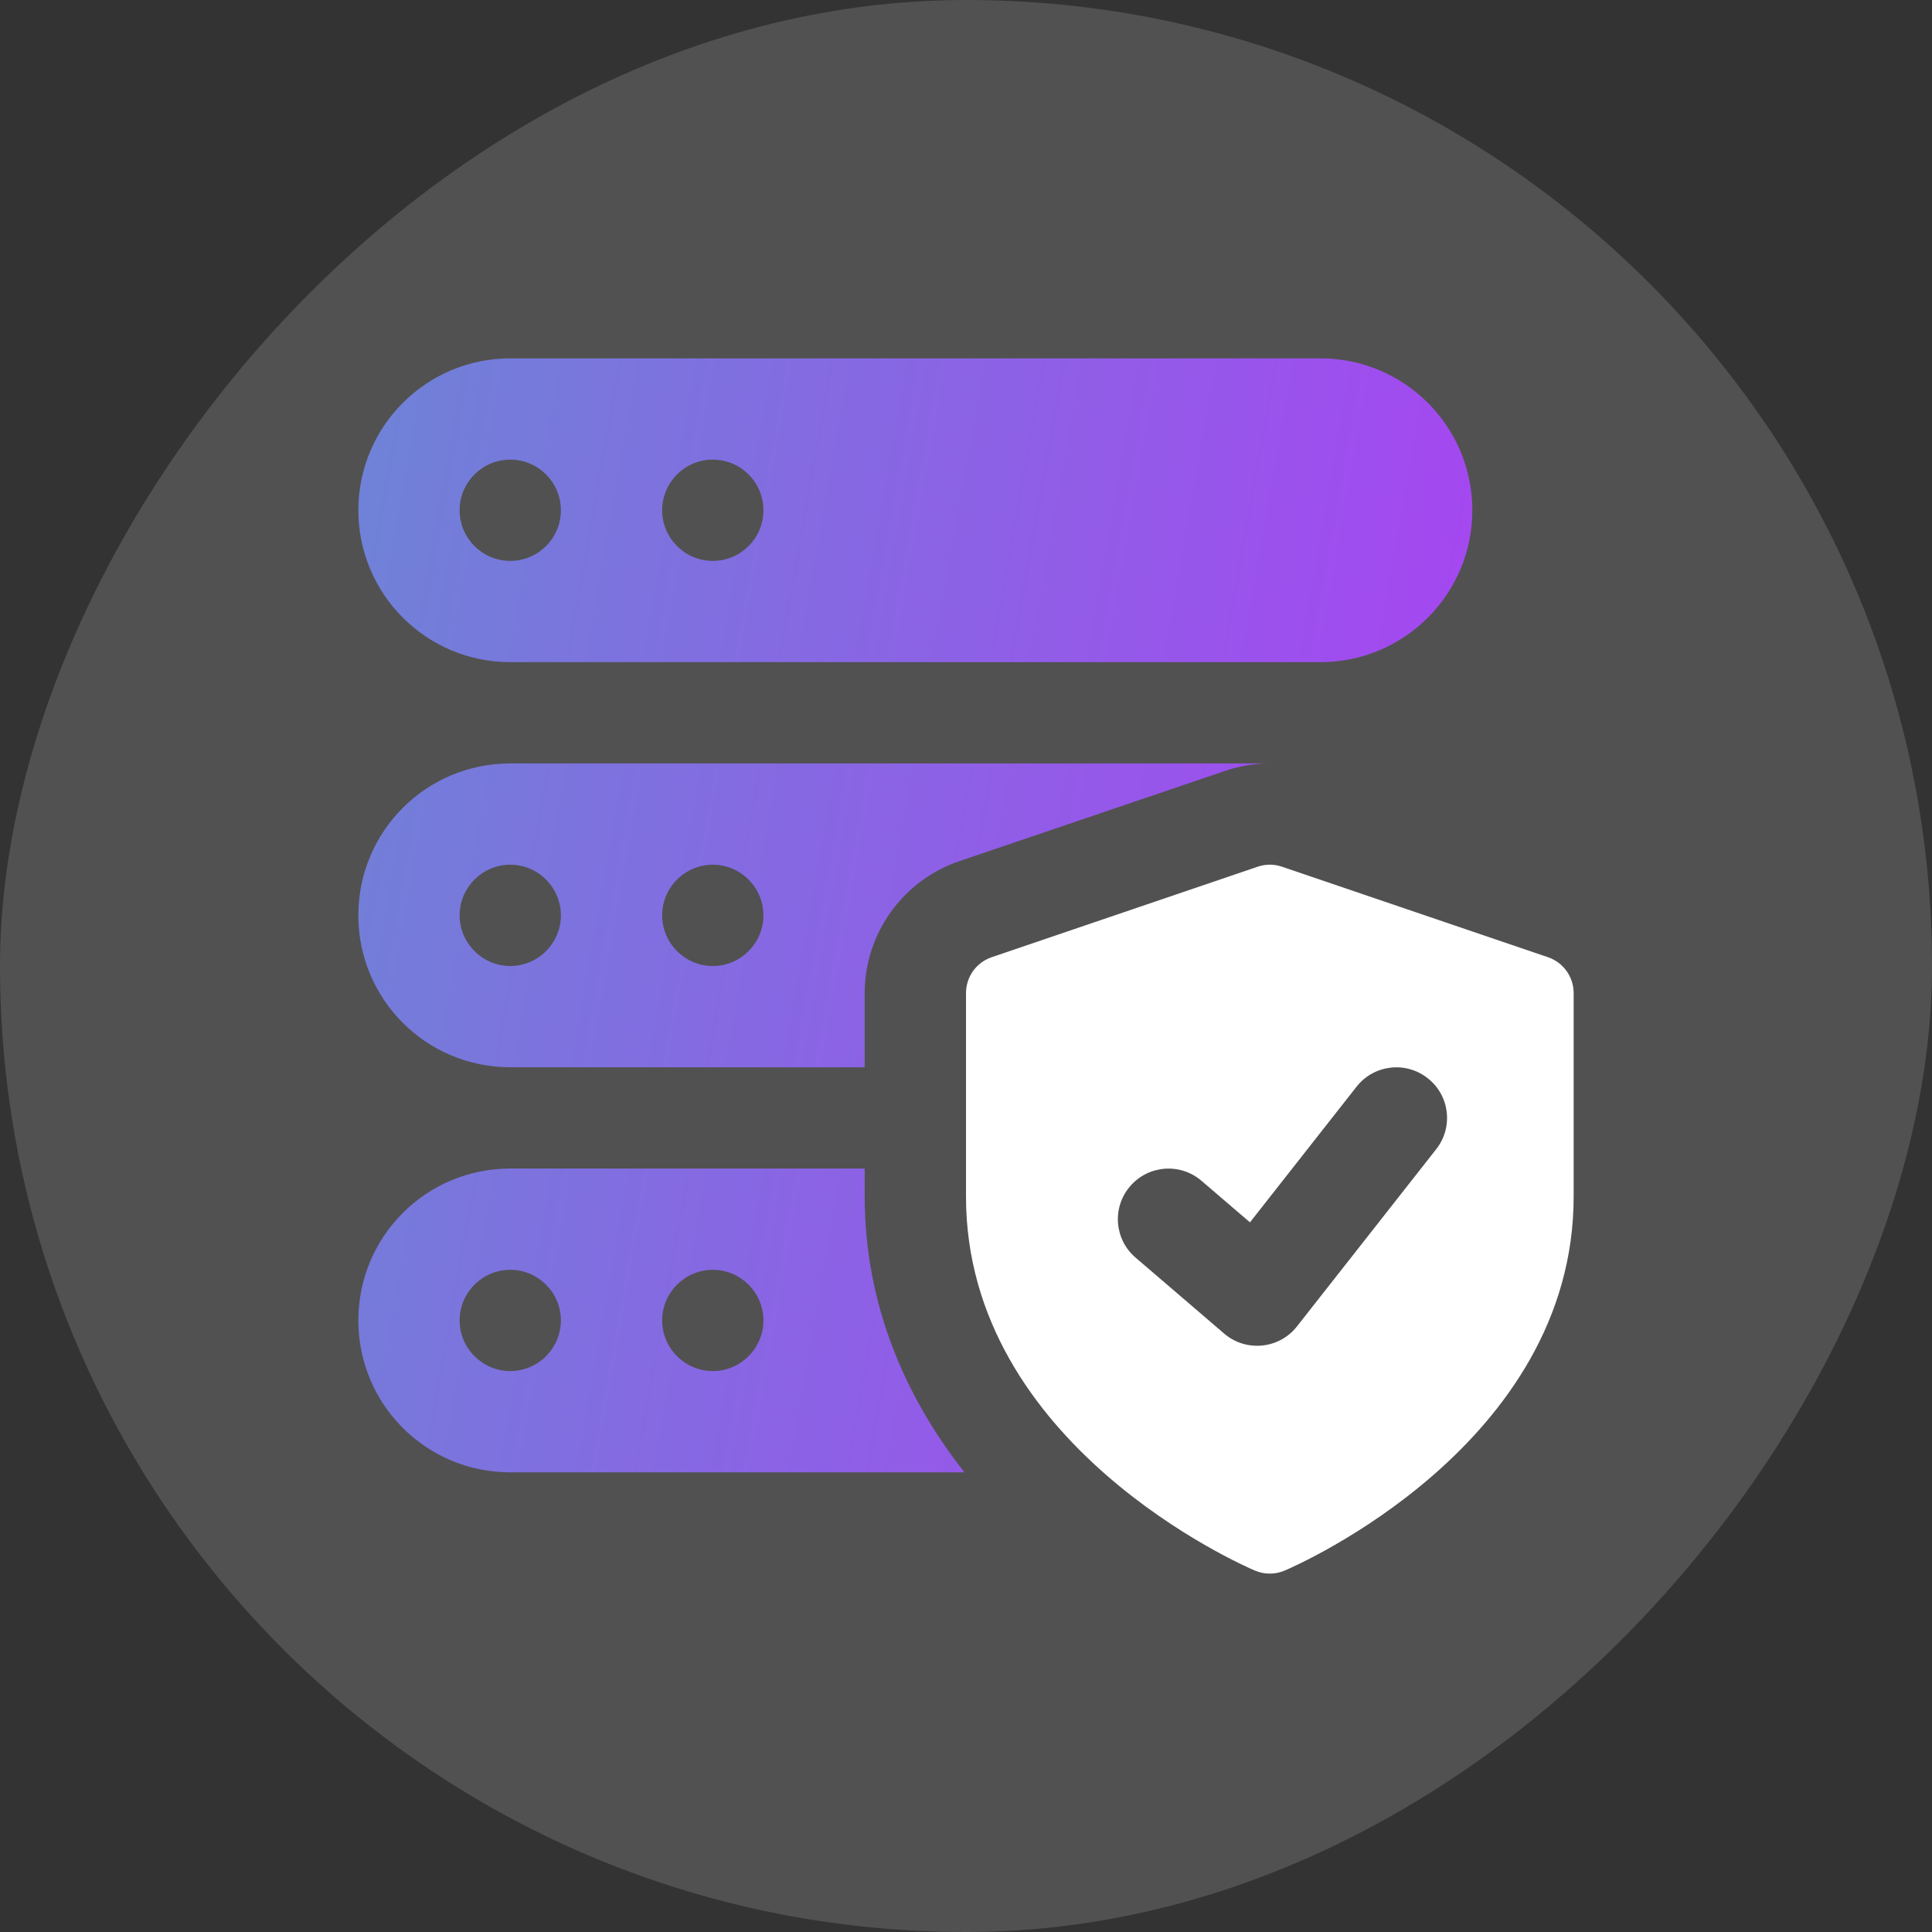
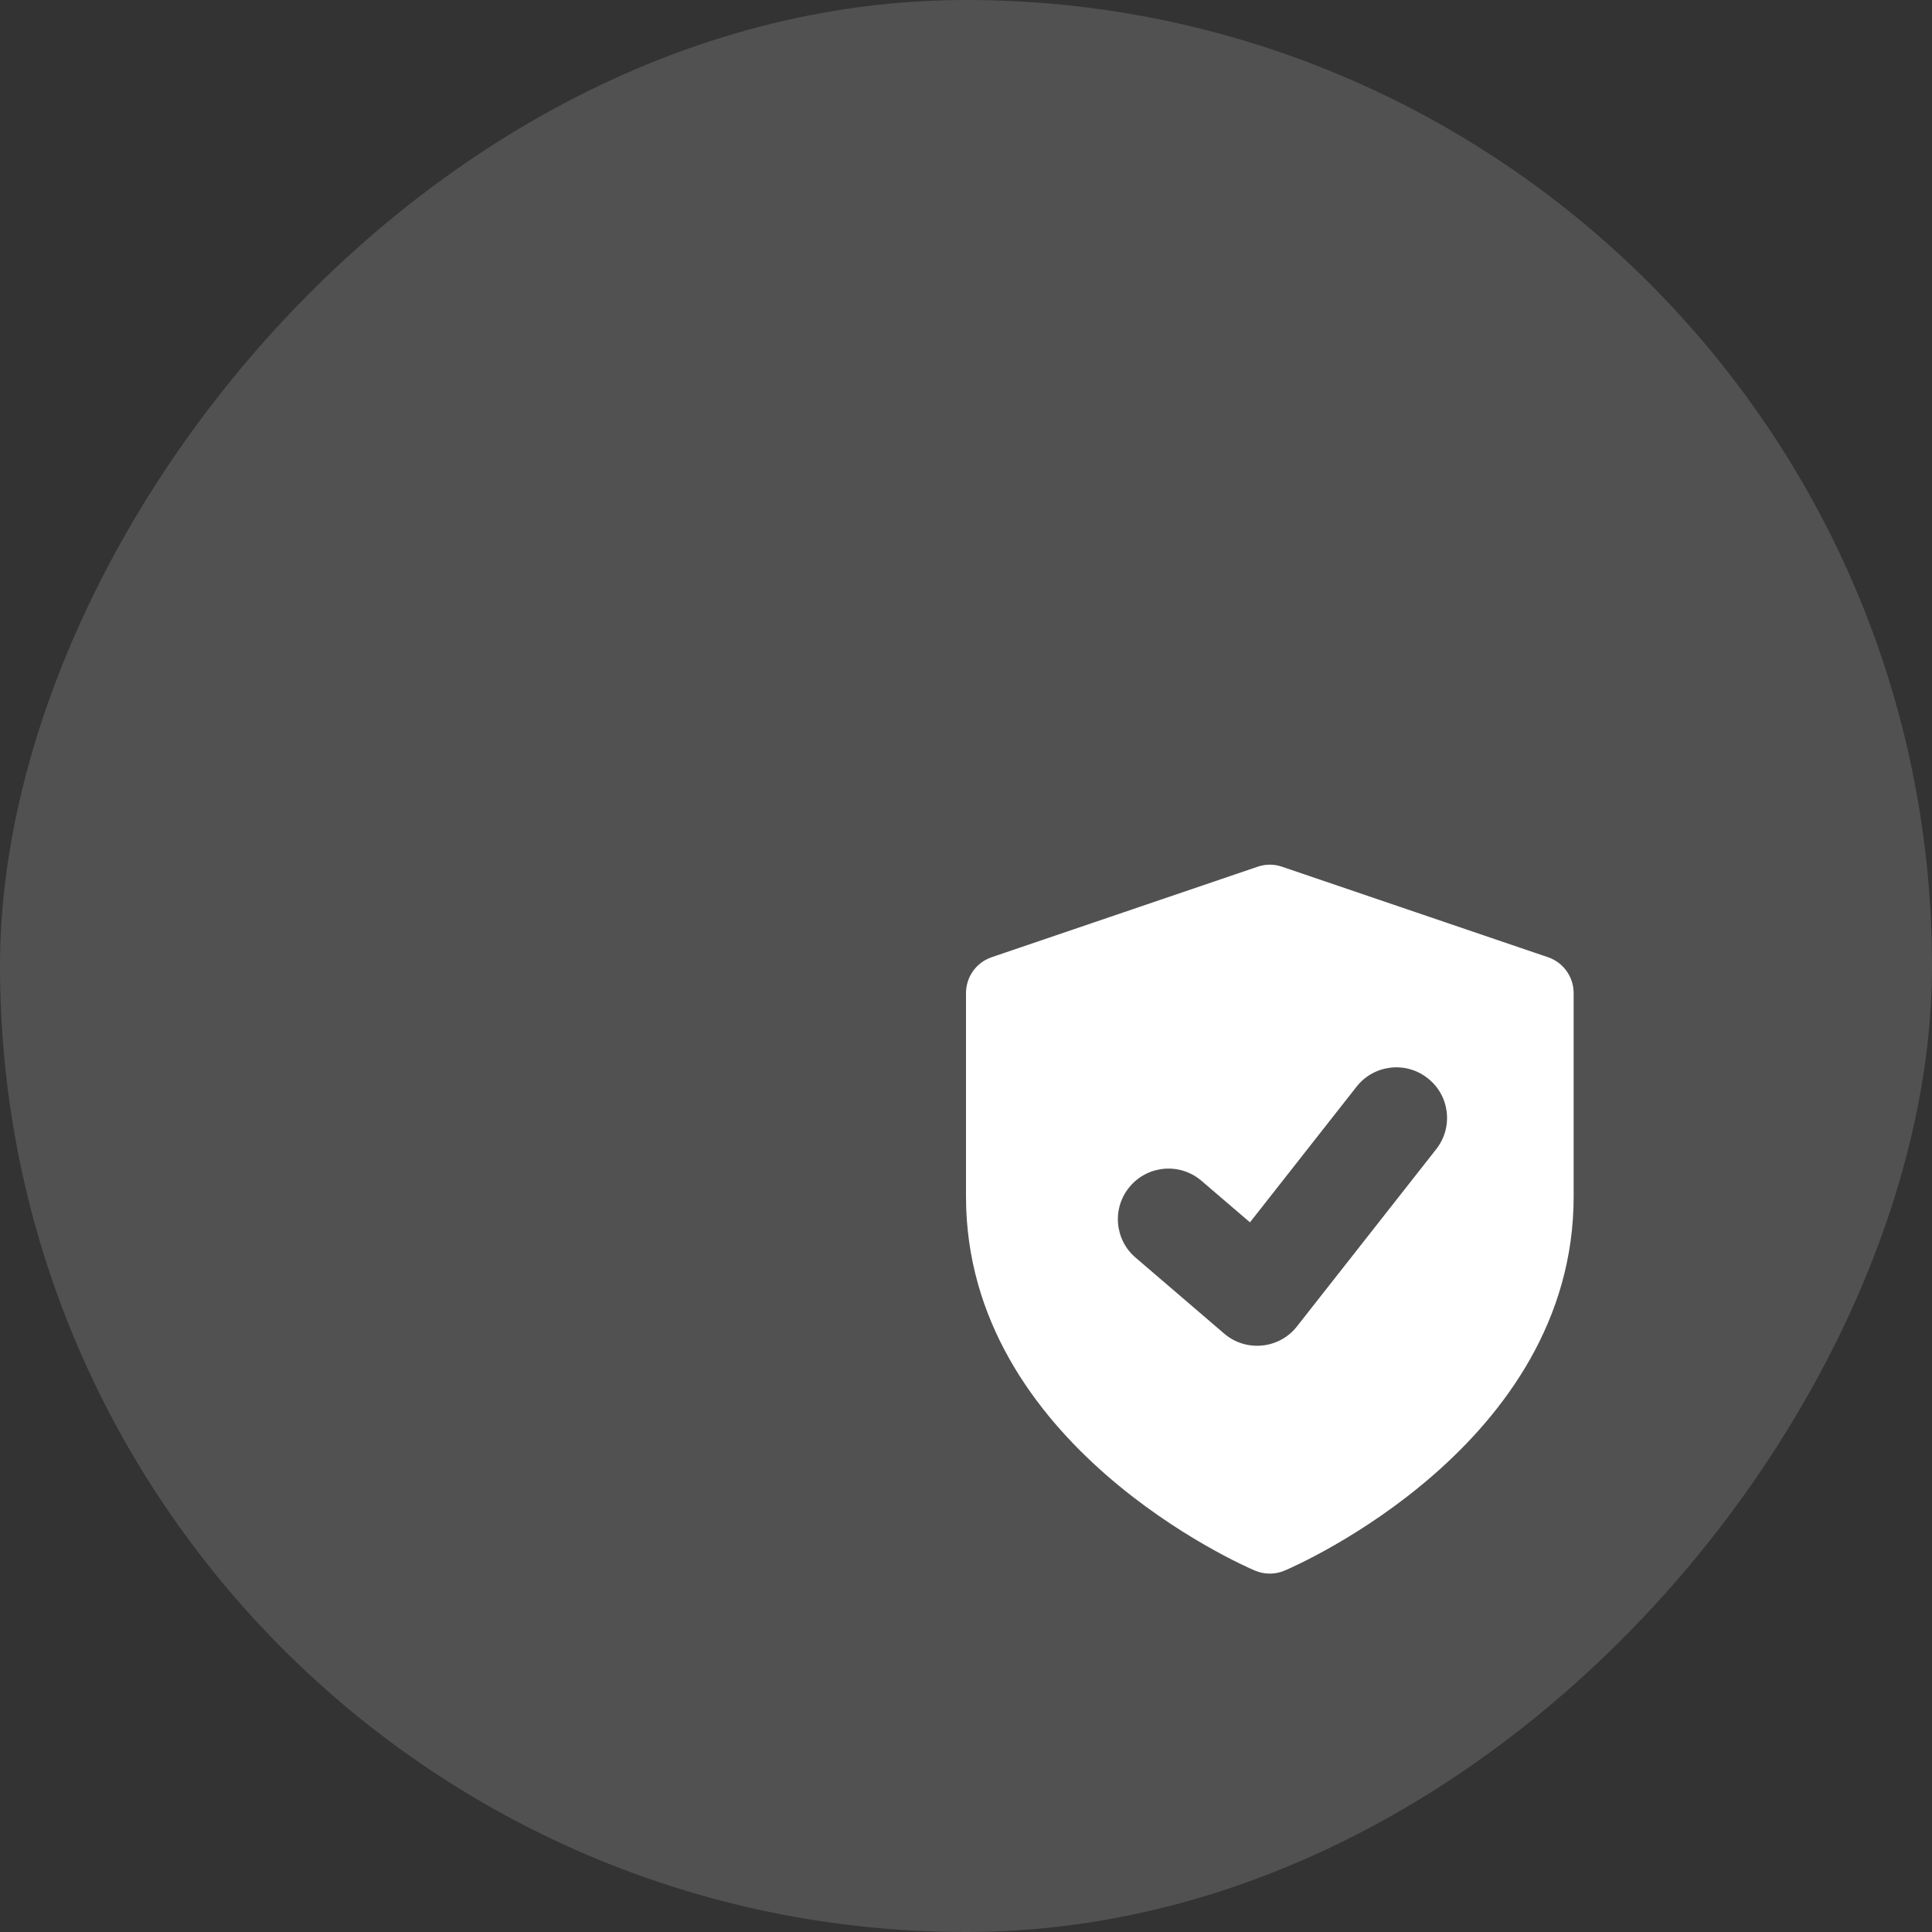
<svg xmlns="http://www.w3.org/2000/svg" width="60" height="60" viewBox="0 0 60 60" fill="none">
  <rect x="0" y="0" width="60" height="60" fill="#333333" stroke="none" />
  <rect width="60" height="60" rx="30" transform="matrix(-1 0 0 1 60 0)" fill="white" fill-opacity="0.15" />
  <path d="M48.07 29.726L39.814 26.917C39.569 26.832 39.302 26.832 39.056 26.917L30.8 29.726C30.321 29.888 30 30.336 30 30.842V37.161C30 44.873 38.608 48.621 38.974 48.777C39.122 48.839 39.278 48.87 39.435 48.87C39.593 48.87 39.748 48.839 39.896 48.776C40.263 48.62 48.871 44.873 48.871 37.161V30.842C48.871 30.336 48.55 29.888 48.07 29.726ZM44.603 35.689L40.278 41.193C39.728 41.896 38.696 41.998 38.018 41.416L35.267 39.057C34.606 38.493 34.529 37.499 35.097 36.84C35.661 36.181 36.655 36.106 37.312 36.67L38.819 37.961L42.129 33.748C42.665 33.066 43.653 32.945 44.337 33.484C45.021 34.017 45.141 35.006 44.603 35.689Z" fill="white" />
-   <path fill-rule="evenodd" clip-rule="evenodd" d="M41.007 11.129H15.847C13.241 11.129 11.129 13.241 11.129 15.847C11.129 18.452 13.241 20.564 15.847 20.564H41.007C43.613 20.564 45.725 18.452 45.725 15.847C45.725 13.241 43.613 11.129 41.007 11.129ZM15.847 17.419C14.979 17.419 14.274 16.715 14.274 15.847C14.274 14.979 14.979 14.274 15.847 14.274C16.715 14.274 17.419 14.979 17.419 15.847C17.419 16.715 16.715 17.419 15.847 17.419ZM22.137 17.419C21.269 17.419 20.564 16.715 20.564 15.847C20.564 14.979 21.269 14.274 22.137 14.274C23.005 14.274 23.709 14.979 23.709 15.847C23.709 16.715 23.005 17.419 22.137 17.419ZM15.847 23.709C13.236 23.709 11.129 25.817 11.129 28.427C11.129 31.037 13.236 33.145 15.847 33.145H26.854V30.849C26.854 28.993 28.034 27.342 29.795 26.744L38.035 23.945C38.491 23.788 38.963 23.709 39.435 23.709H15.847ZM15.847 30C14.982 30 14.274 29.292 14.274 28.427C14.274 27.562 14.982 26.854 15.847 26.854C16.712 26.854 17.419 27.562 17.419 28.427C17.419 29.292 16.712 30 15.847 30ZM22.137 30C21.272 30 20.564 29.292 20.564 28.427C20.564 27.562 21.272 26.854 22.137 26.854C23.002 26.854 23.709 27.562 23.709 28.427C23.709 29.292 23.002 30 22.137 30ZM26.854 36.29V37.155C26.854 40.551 28.144 43.429 29.952 45.725H15.847C13.236 45.725 11.129 43.618 11.129 41.007C11.129 38.397 13.236 36.29 15.847 36.29H26.854ZM14.274 41.007C14.274 41.872 14.982 42.58 15.847 42.58C16.712 42.58 17.419 41.872 17.419 41.007C17.419 40.142 16.712 39.435 15.847 39.435C14.982 39.435 14.274 40.142 14.274 41.007ZM20.564 41.007C20.564 41.872 21.272 42.58 22.137 42.58C23.002 42.58 23.709 41.872 23.709 41.007C23.709 40.142 23.002 39.435 22.137 39.435C21.272 39.435 20.564 40.142 20.564 41.007Z" fill="url(#paint0_linear_53_1633)" />
  <defs>
    <linearGradient id="paint0_linear_53_1633" x1="11.129" y1="11.129" x2="50.617" y2="18.13" gradientUnits="userSpaceOnUse">
      <stop stop-color="#6E83D7" />
      <stop offset="1" stop-color="#AC3FF4" />
    </linearGradient>
  </defs>
</svg>